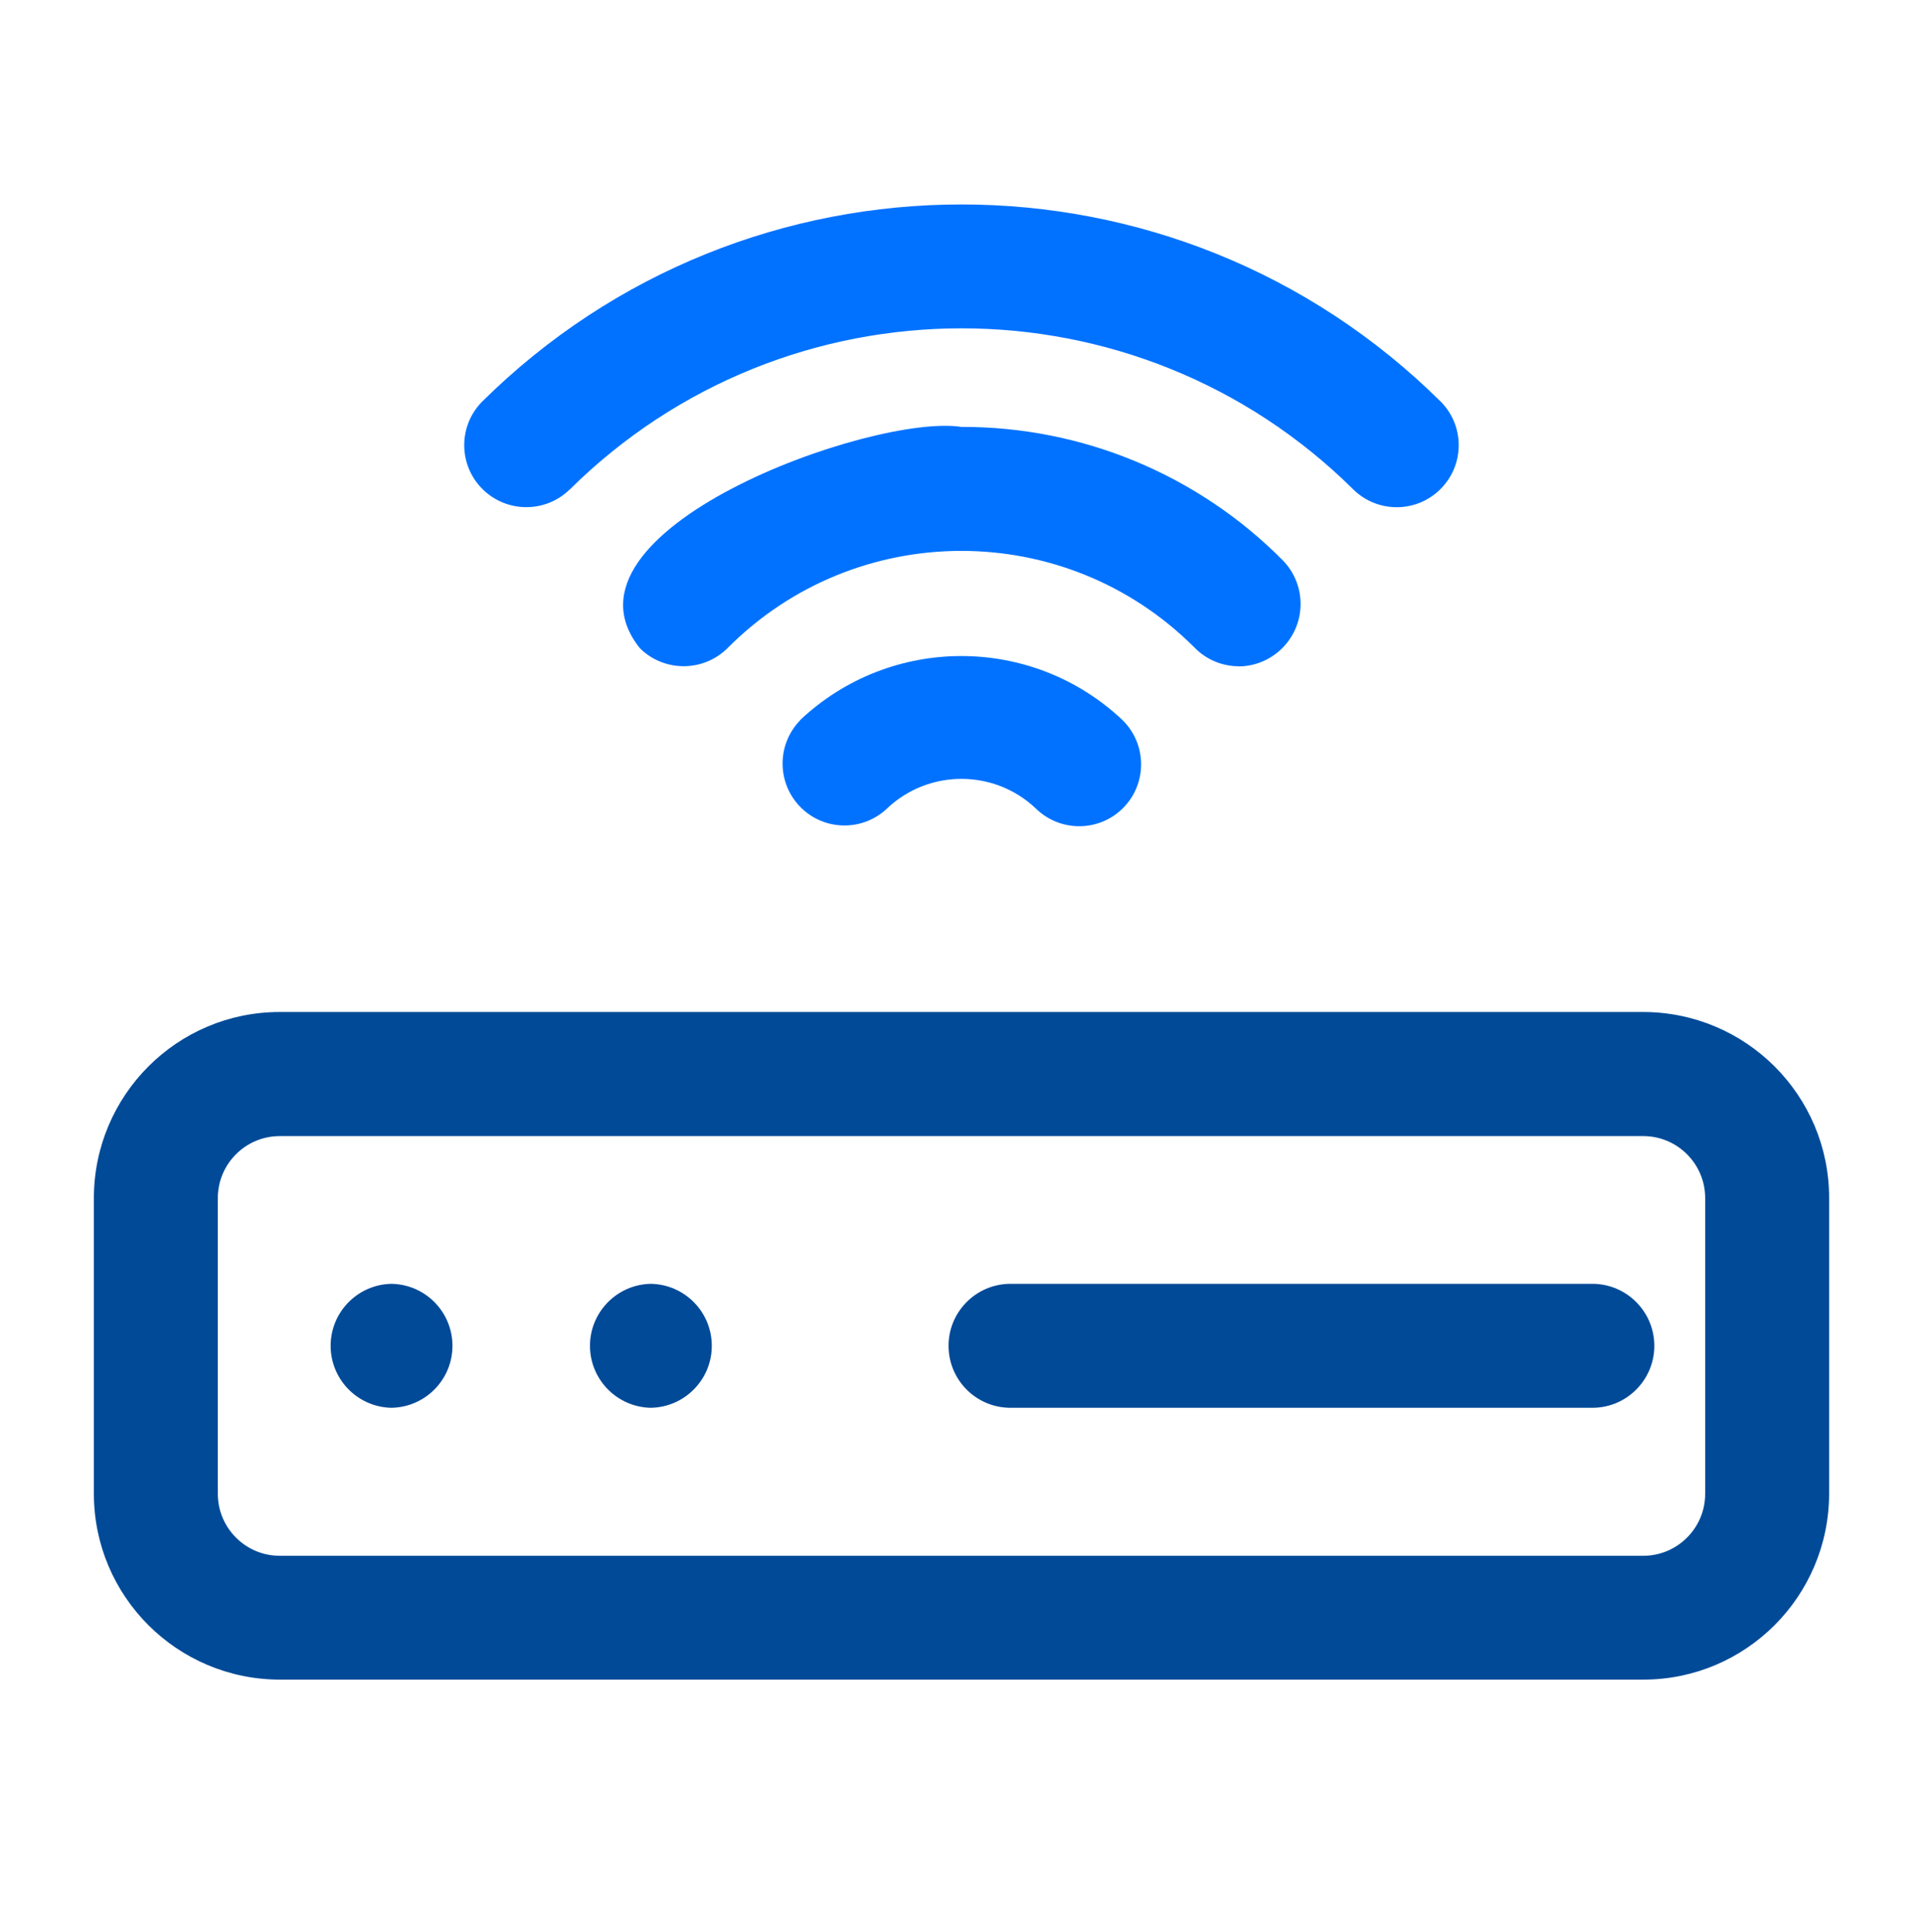
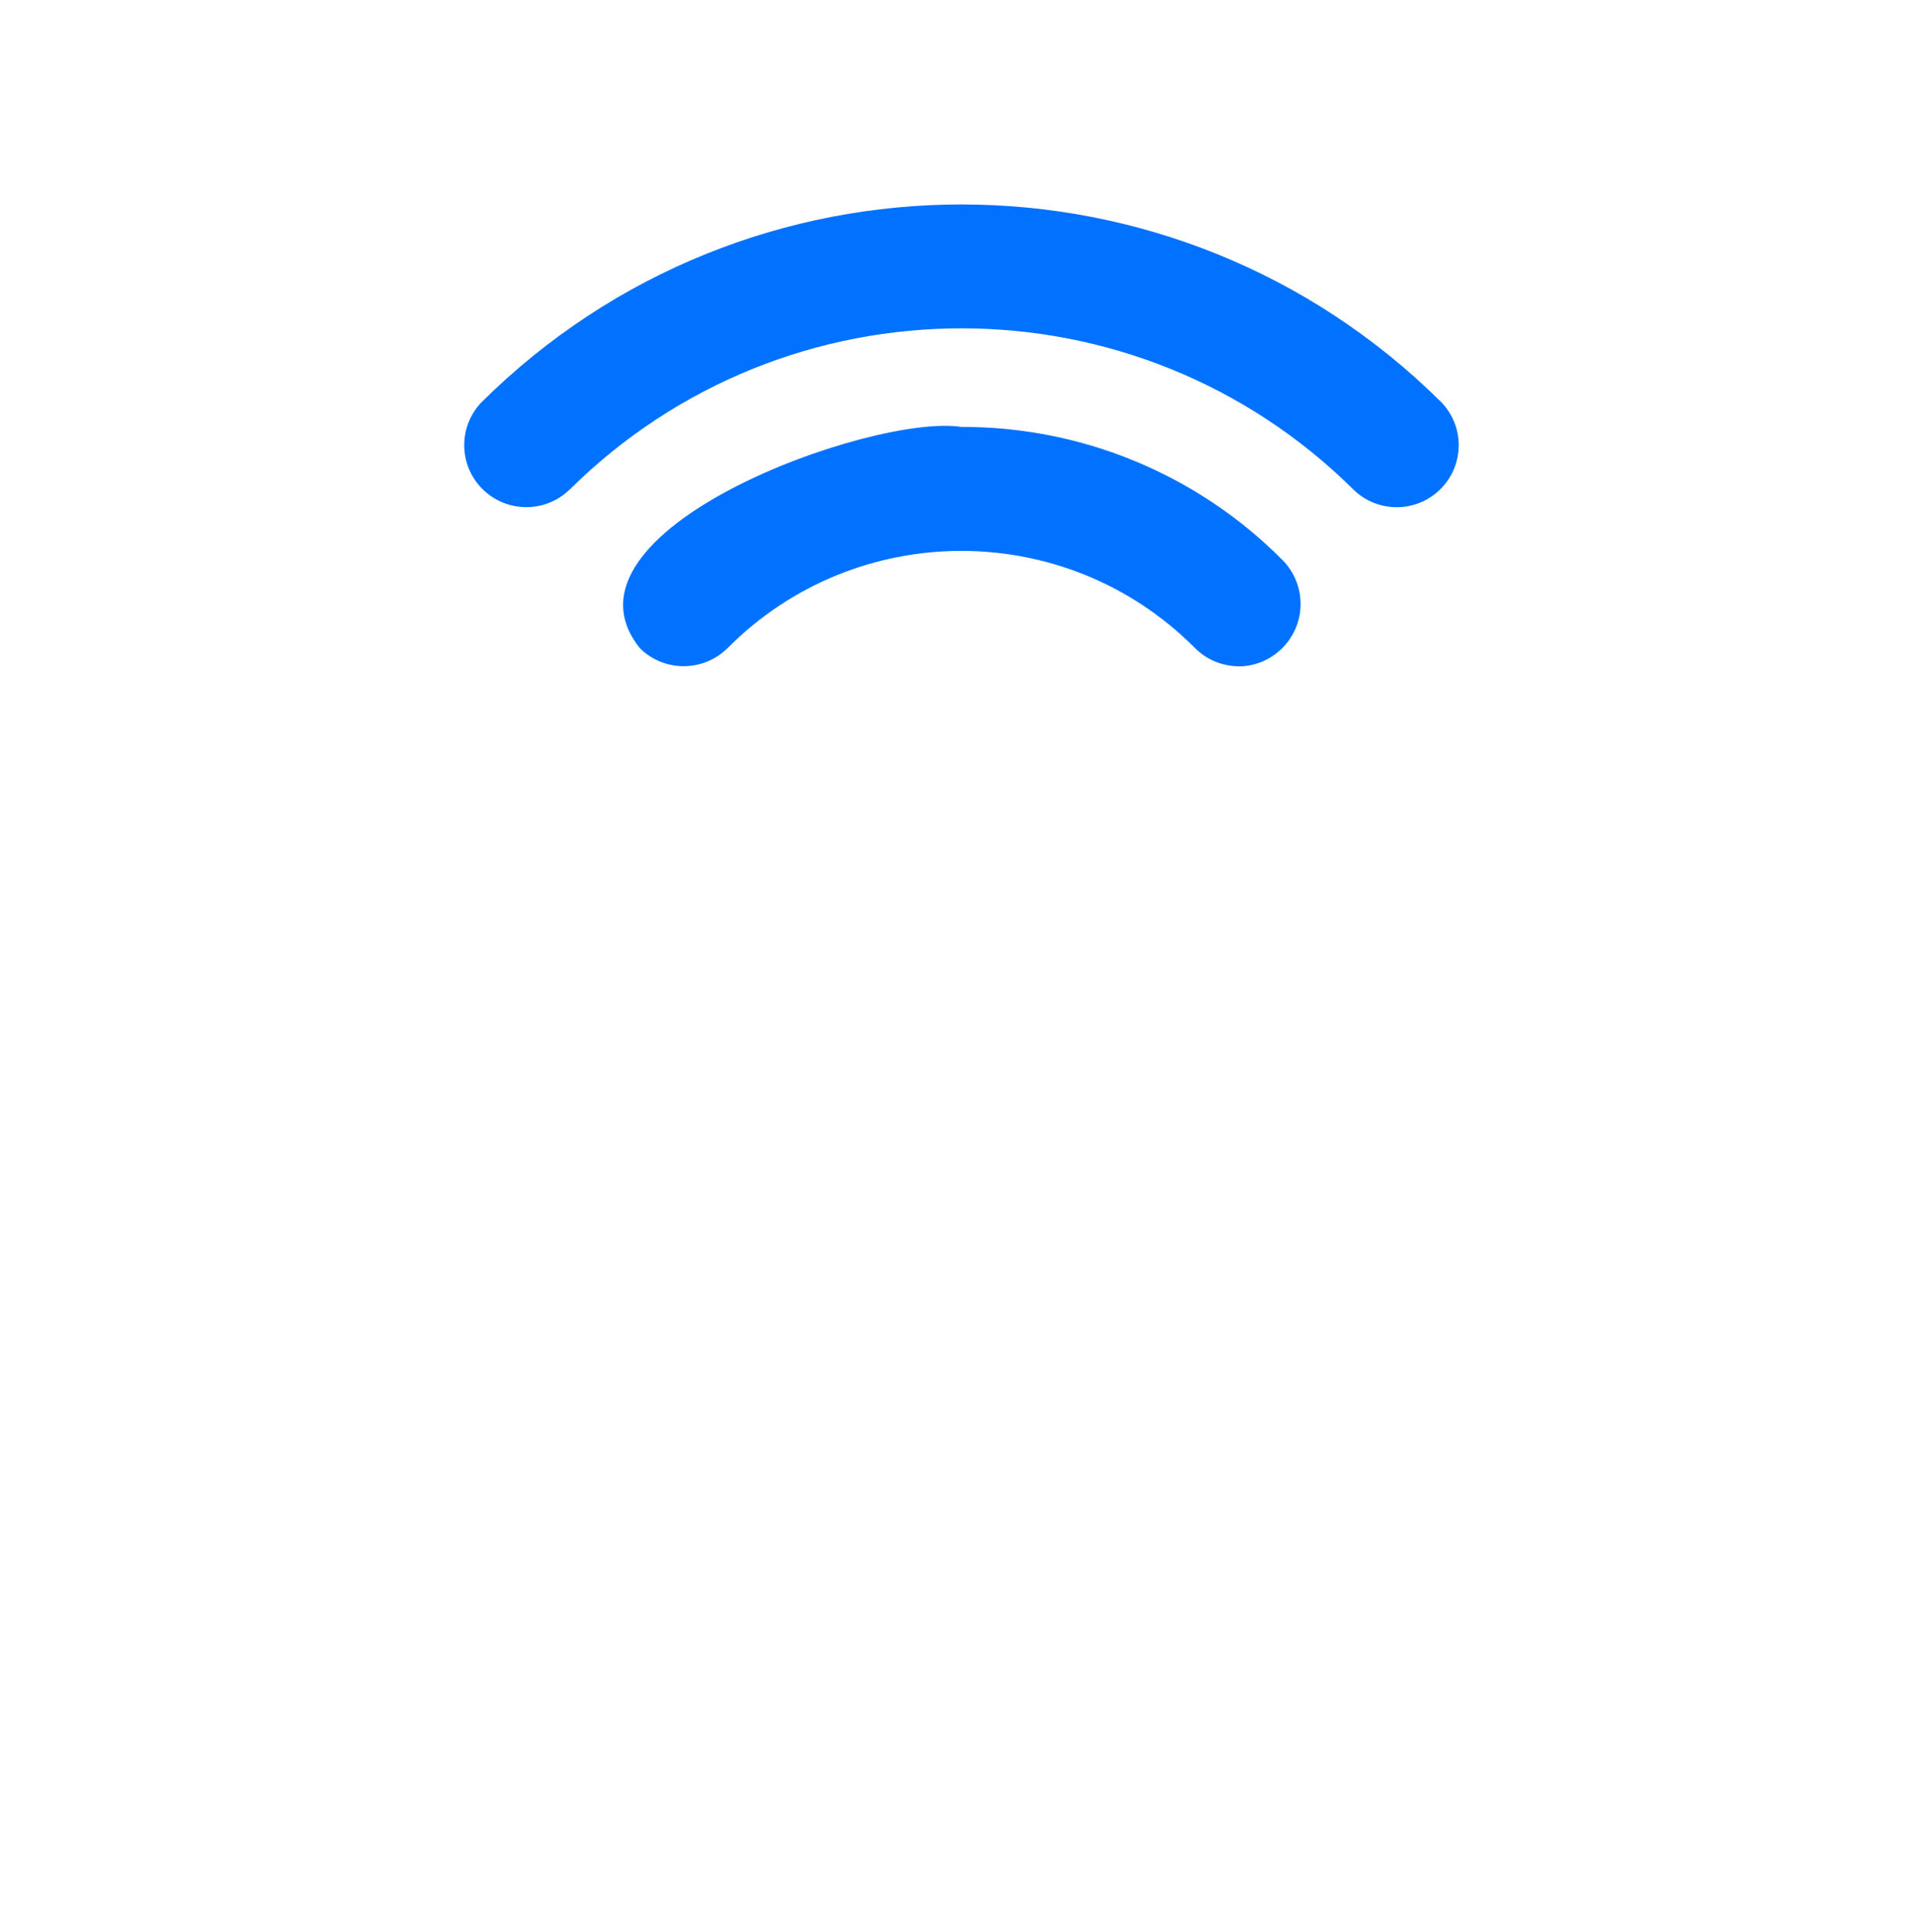
<svg xmlns="http://www.w3.org/2000/svg" id="Capa_1" data-name="Capa 1" viewBox="0 0 144 144.62">
  <defs>
    <style>
      .cls-1 {
        fill: #0072ff;
      }

      .cls-2 {
        fill: #004a98;
      }
    </style>
  </defs>
-   <path class="cls-2" d="M123.05,75.76H20.95c-7.69,0-13.91,6.24-13.92,13.92v22.14c0,7.69,6.24,13.91,13.92,13.92H123.05c7.69,0,13.91-6.24,13.92-13.92v-22.14c0-7.69-6.24-13.91-13.92-13.92Zm4.64,36.07c0,2.56-2.08,4.64-4.64,4.64H20.95c-2.56,0-4.64-2.08-4.64-4.64v-22.14c0-2.56,2.08-4.64,4.64-4.64H123.05c2.56,0,4.64,2.08,4.64,4.64v22.14Z" />
-   <path class="cls-2" d="M29.31,96.11c-2.56,.05-4.6,2.17-4.55,4.73,.05,2.49,2.06,4.5,4.55,4.55,2.56-.04,4.61-2.15,4.57-4.71-.04-2.51-2.06-4.53-4.57-4.57Z" />
-   <path class="cls-2" d="M48.73,96.11c-2.56,.05-4.6,2.17-4.55,4.73,.05,2.49,2.06,4.5,4.55,4.55,2.56-.04,4.61-2.15,4.57-4.71-.04-2.51-2.06-4.53-4.57-4.57Z" />
-   <path class="cls-2" d="M119.33,96.11h-43.73c-2.56,.04-4.61,2.15-4.57,4.71,.04,2.51,2.06,4.53,4.57,4.57h43.73c2.56-.05,4.6-2.17,4.55-4.73-.05-2.49-2.06-4.5-4.55-4.55h0Z" />
+   <path class="cls-2" d="M48.73,96.11Z" />
  <path class="cls-1" d="M92.79,49.89c2.58-.04,4.64-2.17,4.6-4.75-.02-1.18-.48-2.31-1.31-3.17-6.36-6.43-15.04-10.04-24.09-10.01-6.65-1.03-31.11,7.8-24.07,16.57,1.82,1.8,4.76,1.79,6.57-.02,9.62-9.66,25.26-9.7,34.92-.07,.02,.02,.05,.05,.07,.07,.87,.88,2.06,1.37,3.29,1.37h0Z" />
  <path class="cls-1" d="M42.64,36.67c16.26-16.12,42.47-16.12,58.73,0,1.84,1.78,4.78,1.73,6.56-.12,1.73-1.79,1.74-4.64,0-6.44-19.89-19.74-51.98-19.74-71.87,0-1.78,1.85-1.72,4.79,.13,6.56,1.8,1.73,4.65,1.73,6.44,0h0Z" />
-   <path class="cls-1" d="M59.92,53.92c-1.79,1.84-1.75,4.77,.08,6.56,1.78,1.74,4.63,1.76,6.43,.04,3.12-2.95,8.01-2.95,11.13,0,1.83,1.8,4.77,1.77,6.56-.05,1.79-1.82,1.77-4.75-.05-6.55-6.78-6.41-17.38-6.41-24.17,0Z" />
</svg>